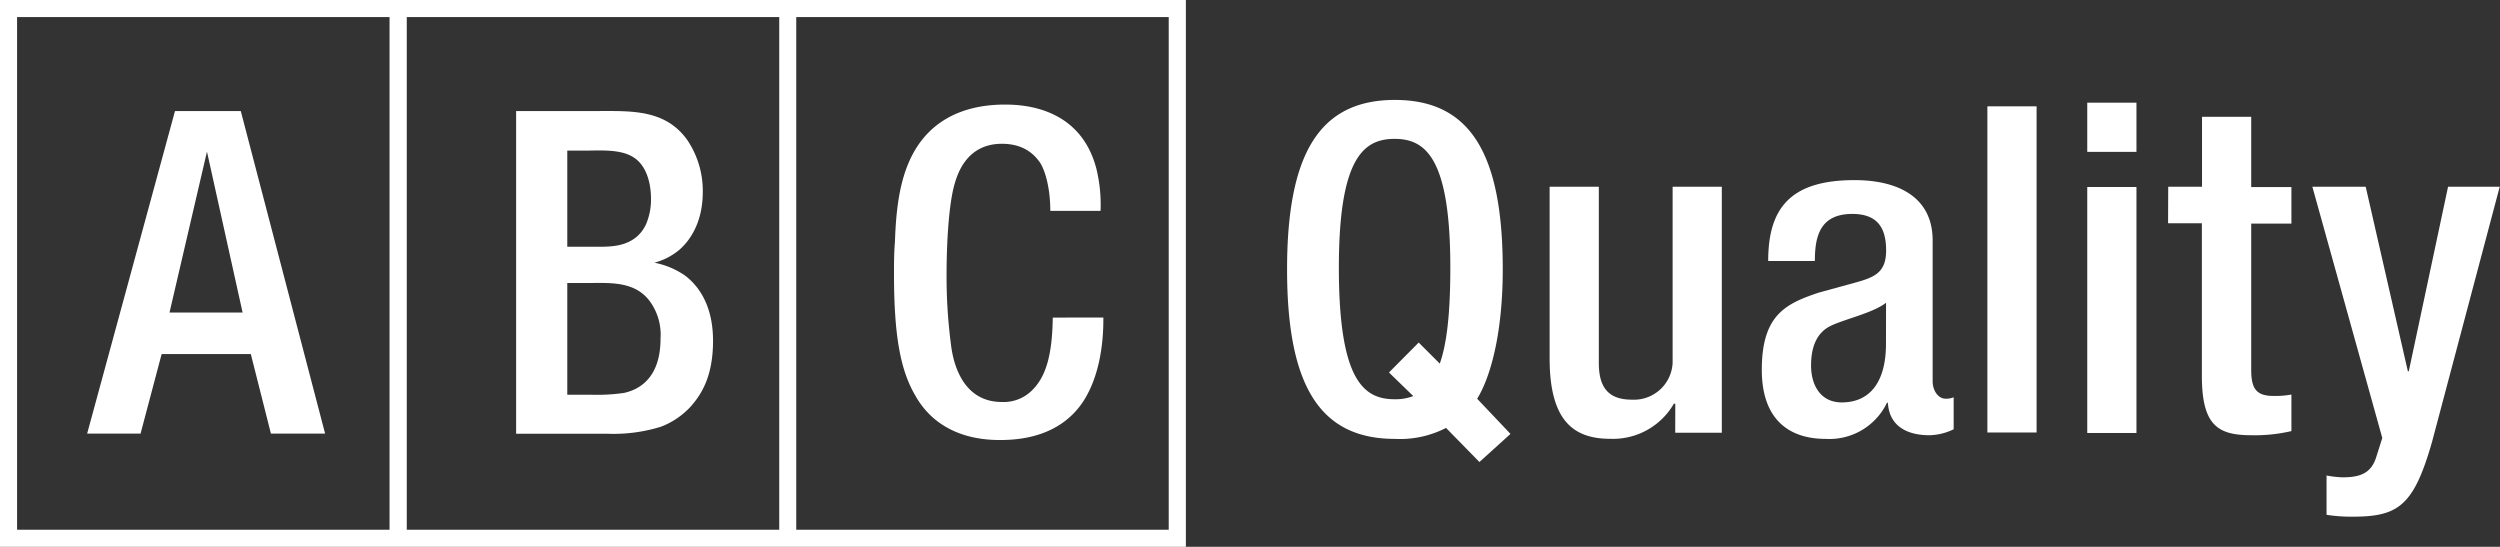
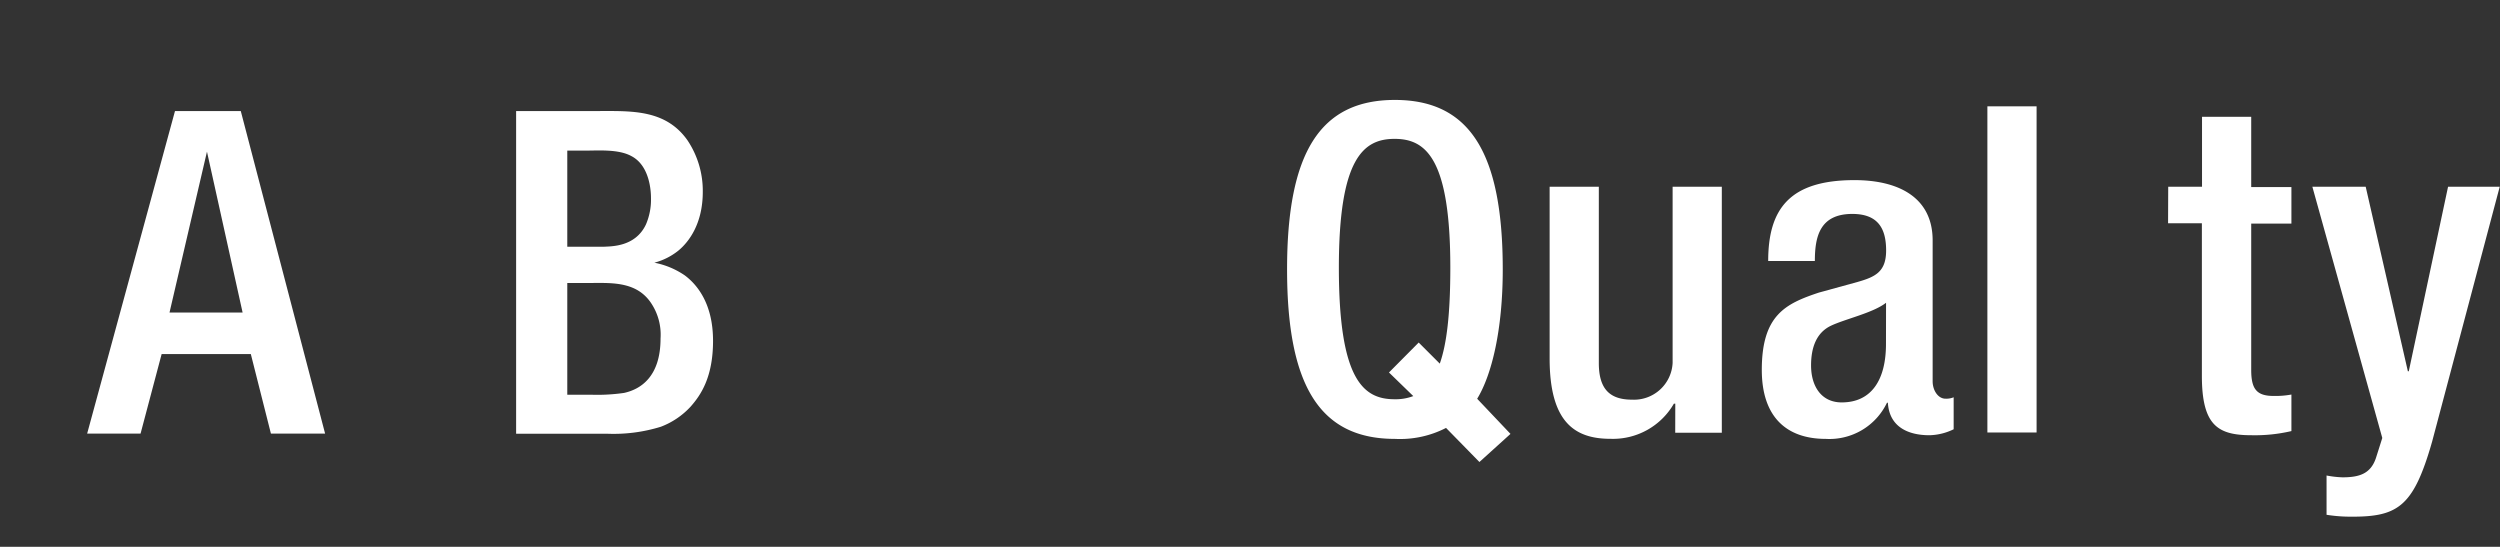
<svg xmlns="http://www.w3.org/2000/svg" id="Layer_1" data-name="Layer 1" width="355.73" height="77.81" viewBox="0 0 355.73 77.81">
  <rect x="0" y="0" width="355.73" height="77.81" fill="#333333" stroke="none" />
  <g id="Group_106" data-name="Group 106">
    <g id="Logo_REV_" data-name="Logo REV ">
      <g id="Group_75" data-name="Group 75">
        <path id="Path_120" data-name="Path 120" d="M34.26,15.8l12,45.9H38.55L35.69,50.38H23L20,61.7h-7.6L24.9,15.8ZM24.12,44.47h10.4L29.45,21.58Z" style="fill: #fff" />
      </g>
      <g id="Group_76" data-name="Group 76">
        <path id="Path_121" data-name="Path 121" d="M85.08,15.8c4.75,0,9.62-.26,12.74,4.16A12.92,12.92,0,0,1,100,27.3c0,4.56-2,7.16-3.51,8.39a9.2,9.2,0,0,1-3.38,1.69,11.52,11.52,0,0,1,4.35,1.82c1.82,1.37,4,4.1,4,9.3s-1.76,7.74-3.19,9.36a11.11,11.11,0,0,1-4.23,2.86,22.64,22.64,0,0,1-7.54,1H73.44V15.8ZM80.72,35.11h5.2c1-.07,4.49.06,6-3.19a8.92,8.92,0,0,0,.71-3.71c0-.52,0-4.55-2.79-6-1.82-1-4.62-.78-6.5-.78H80.72Zm0,21.06h3.52a26.66,26.66,0,0,0,4.55-.26c2.4-.52,5.2-2.34,5.2-7.74A8.08,8.08,0,0,0,92.56,43c-2.15-3.06-5.79-2.73-9-2.73H80.72Z" style="fill: #fff" />
      </g>
-       <path id="Path_122" data-name="Path 122" d="M113.31,0H0V77.81H168.74V0ZM2.43,75.38V2.43h53V75.38Zm55.45,0V2.43h53V75.38Zm108.42,0h-53V2.43h53Z" style="fill: #fff" />
      <g id="Group_77" data-name="Group 77">
-         <path id="Path_123" data-name="Path 123" d="M157,45.18c0,1.37.06,7.35-2.8,11.84-1.63,2.53-4.94,5.59-11.84,5.59-2.21,0-8.71-.2-12.15-6.38-2.08-3.57-3-8.45-3-17.23,0-1.5,0-3,.13-4.55.13-3.64.45-7.67,1.88-11.12,2.47-6,7.61-8.45,13.78-8.45,2.8,0,10.73.46,13,9.1A21.63,21.63,0,0,1,156.6,30L149.45,30c0-3.31-.77-5.92-1.56-7s-2.27-2.54-5.33-2.54c-5.2,0-6.43,4.62-6.82,6.05-.85,3.32-1.05,9.1-1.05,12.48a74.12,74.12,0,0,0,.59,9.76c.13,1,.78,8.45,7.28,8.45A5.73,5.73,0,0,0,147,55.39c1.82-1.88,2.73-4.87,2.8-10.2Z" style="fill: #fff" />
-       </g>
+         </g>
      <g id="Group_78" data-name="Group 78">
        <path id="Path_124" data-name="Path 124" d="M205.76,60.89a14.33,14.33,0,0,1-7.28,1.56c-10.66,0-15.34-7.54-15.34-24.12s4.68-24.11,15.34-24.11,15.35,7.53,15.35,24.12c0,8.58-1.56,15-3.64,18.4l4.74,5-4.42,4Zm-3.89-12.15,3,3c1-2.8,1.5-7.15,1.5-13.65,0-15.6-3.51-18.33-7.93-18.33s-7.93,2.73-7.93,18.33c0,16,3.51,18.72,7.93,18.72a7.09,7.09,0,0,0,2.66-.45L197.64,53Z" style="fill: #fff" />
        <path id="Path_125" data-name="Path 125" d="M238.38,57.44h-.2a10,10,0,0,1-9,5C224,62.45,220.5,60,220.5,51V26.57h7v25.1c0,3.9,1.76,5.2,4.75,5.2A5.5,5.5,0,0,0,238,51.63c0-.2,0-.41,0-.61V26.57h7v35h-6.63Z" style="fill: #fff" />
        <path id="Path_126" data-name="Path 126" d="M275,54.26c0,1.3.78,2.47,1.83,2.47a2.73,2.73,0,0,0,1.16-.2v4.55a8.24,8.24,0,0,1-3.44.85c-3.12,0-5.72-1.24-5.92-4.62h-.13a9.08,9.08,0,0,1-8.71,5.14c-5.59,0-9.1-3.12-9.1-9.82,0-7.8,3.38-9.42,8.13-11l5.46-1.5c2.53-.72,4.1-1.43,4.1-4.49s-1.1-5.2-4.81-5.2c-4.68,0-5.33,3.32-5.33,6.7H251.6c0-7.41,3.05-11.51,12.28-11.51,6.18,0,11.12,2.4,11.12,8.58Zm-6.63-11.18c-1.82,1.43-5.72,2.28-7.8,3.25S257.7,49.39,257.7,52c0,2.92,1.43,5.26,4.36,5.26,4.22,0,6.3-3.18,6.3-8.32Z" style="fill: #fff" />
        <path id="Path_127" data-name="Path 127" d="M282.79,15.13h7V61.54h-7Z" style="fill: #fff" />
-         <path id="Path_128" data-name="Path 128" d="M297,14.61h7v7h-7Zm0,12h7v35h-7Z" style="fill: #fff" />
        <path id="Path_129" data-name="Path 129" d="M308.52,26.57h4.81V16.62h7v10h5.72v5.2h-5.72V52.64c0,2.73.78,3.7,3.19,3.7a12.7,12.7,0,0,0,2.53-.2v5.2a22.85,22.85,0,0,1-5.65.59c-4.75,0-7.09-1.3-7.09-8.45V31.77h-4.81Z" style="fill: #fff" />
        <path id="Path_130" data-name="Path 130" d="M336.62,26.57l6,26.26h.13l5.59-26.26h7.35l-9.62,36.27c-2.73,9.56-5,10.8-12.22,10.67a21.75,21.75,0,0,1-2.8-.26V67.66a14.48,14.48,0,0,0,2.27.26c2.41,0,4-.52,4.75-2.73l.91-2.87-9.95-35.75Z" style="fill: #fff" />
      </g>
    </g>
  </g>
</svg>